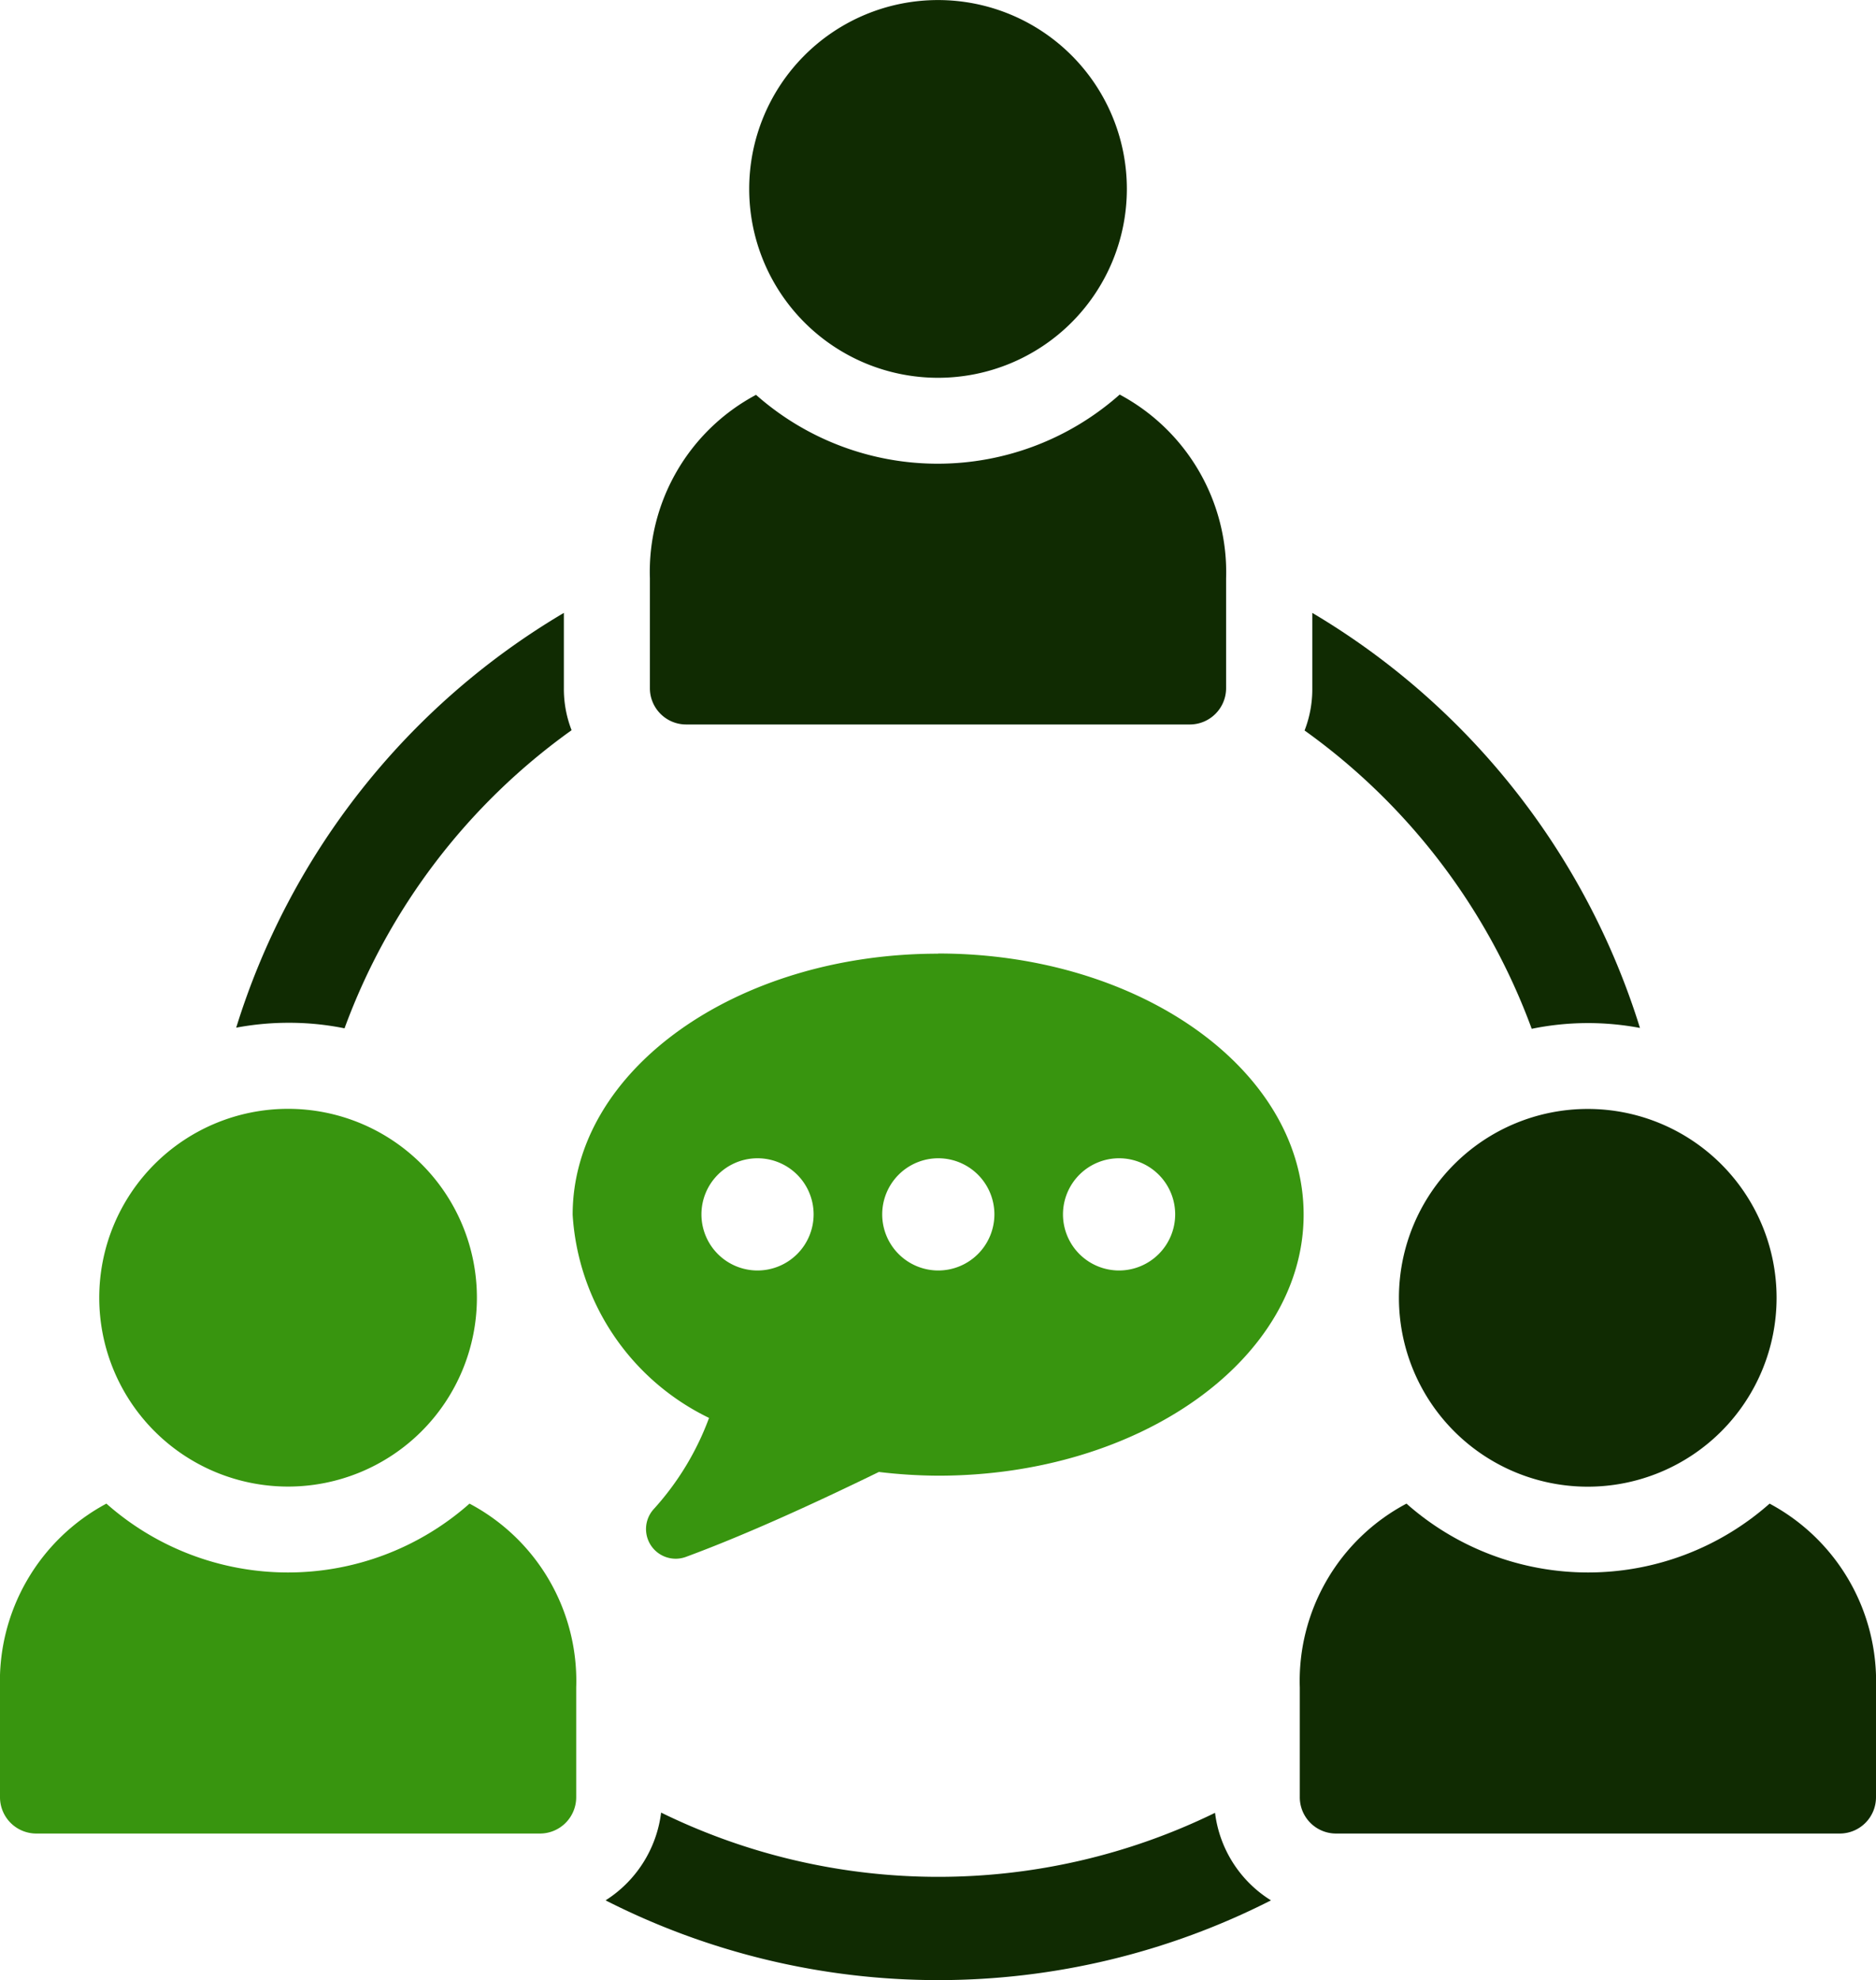
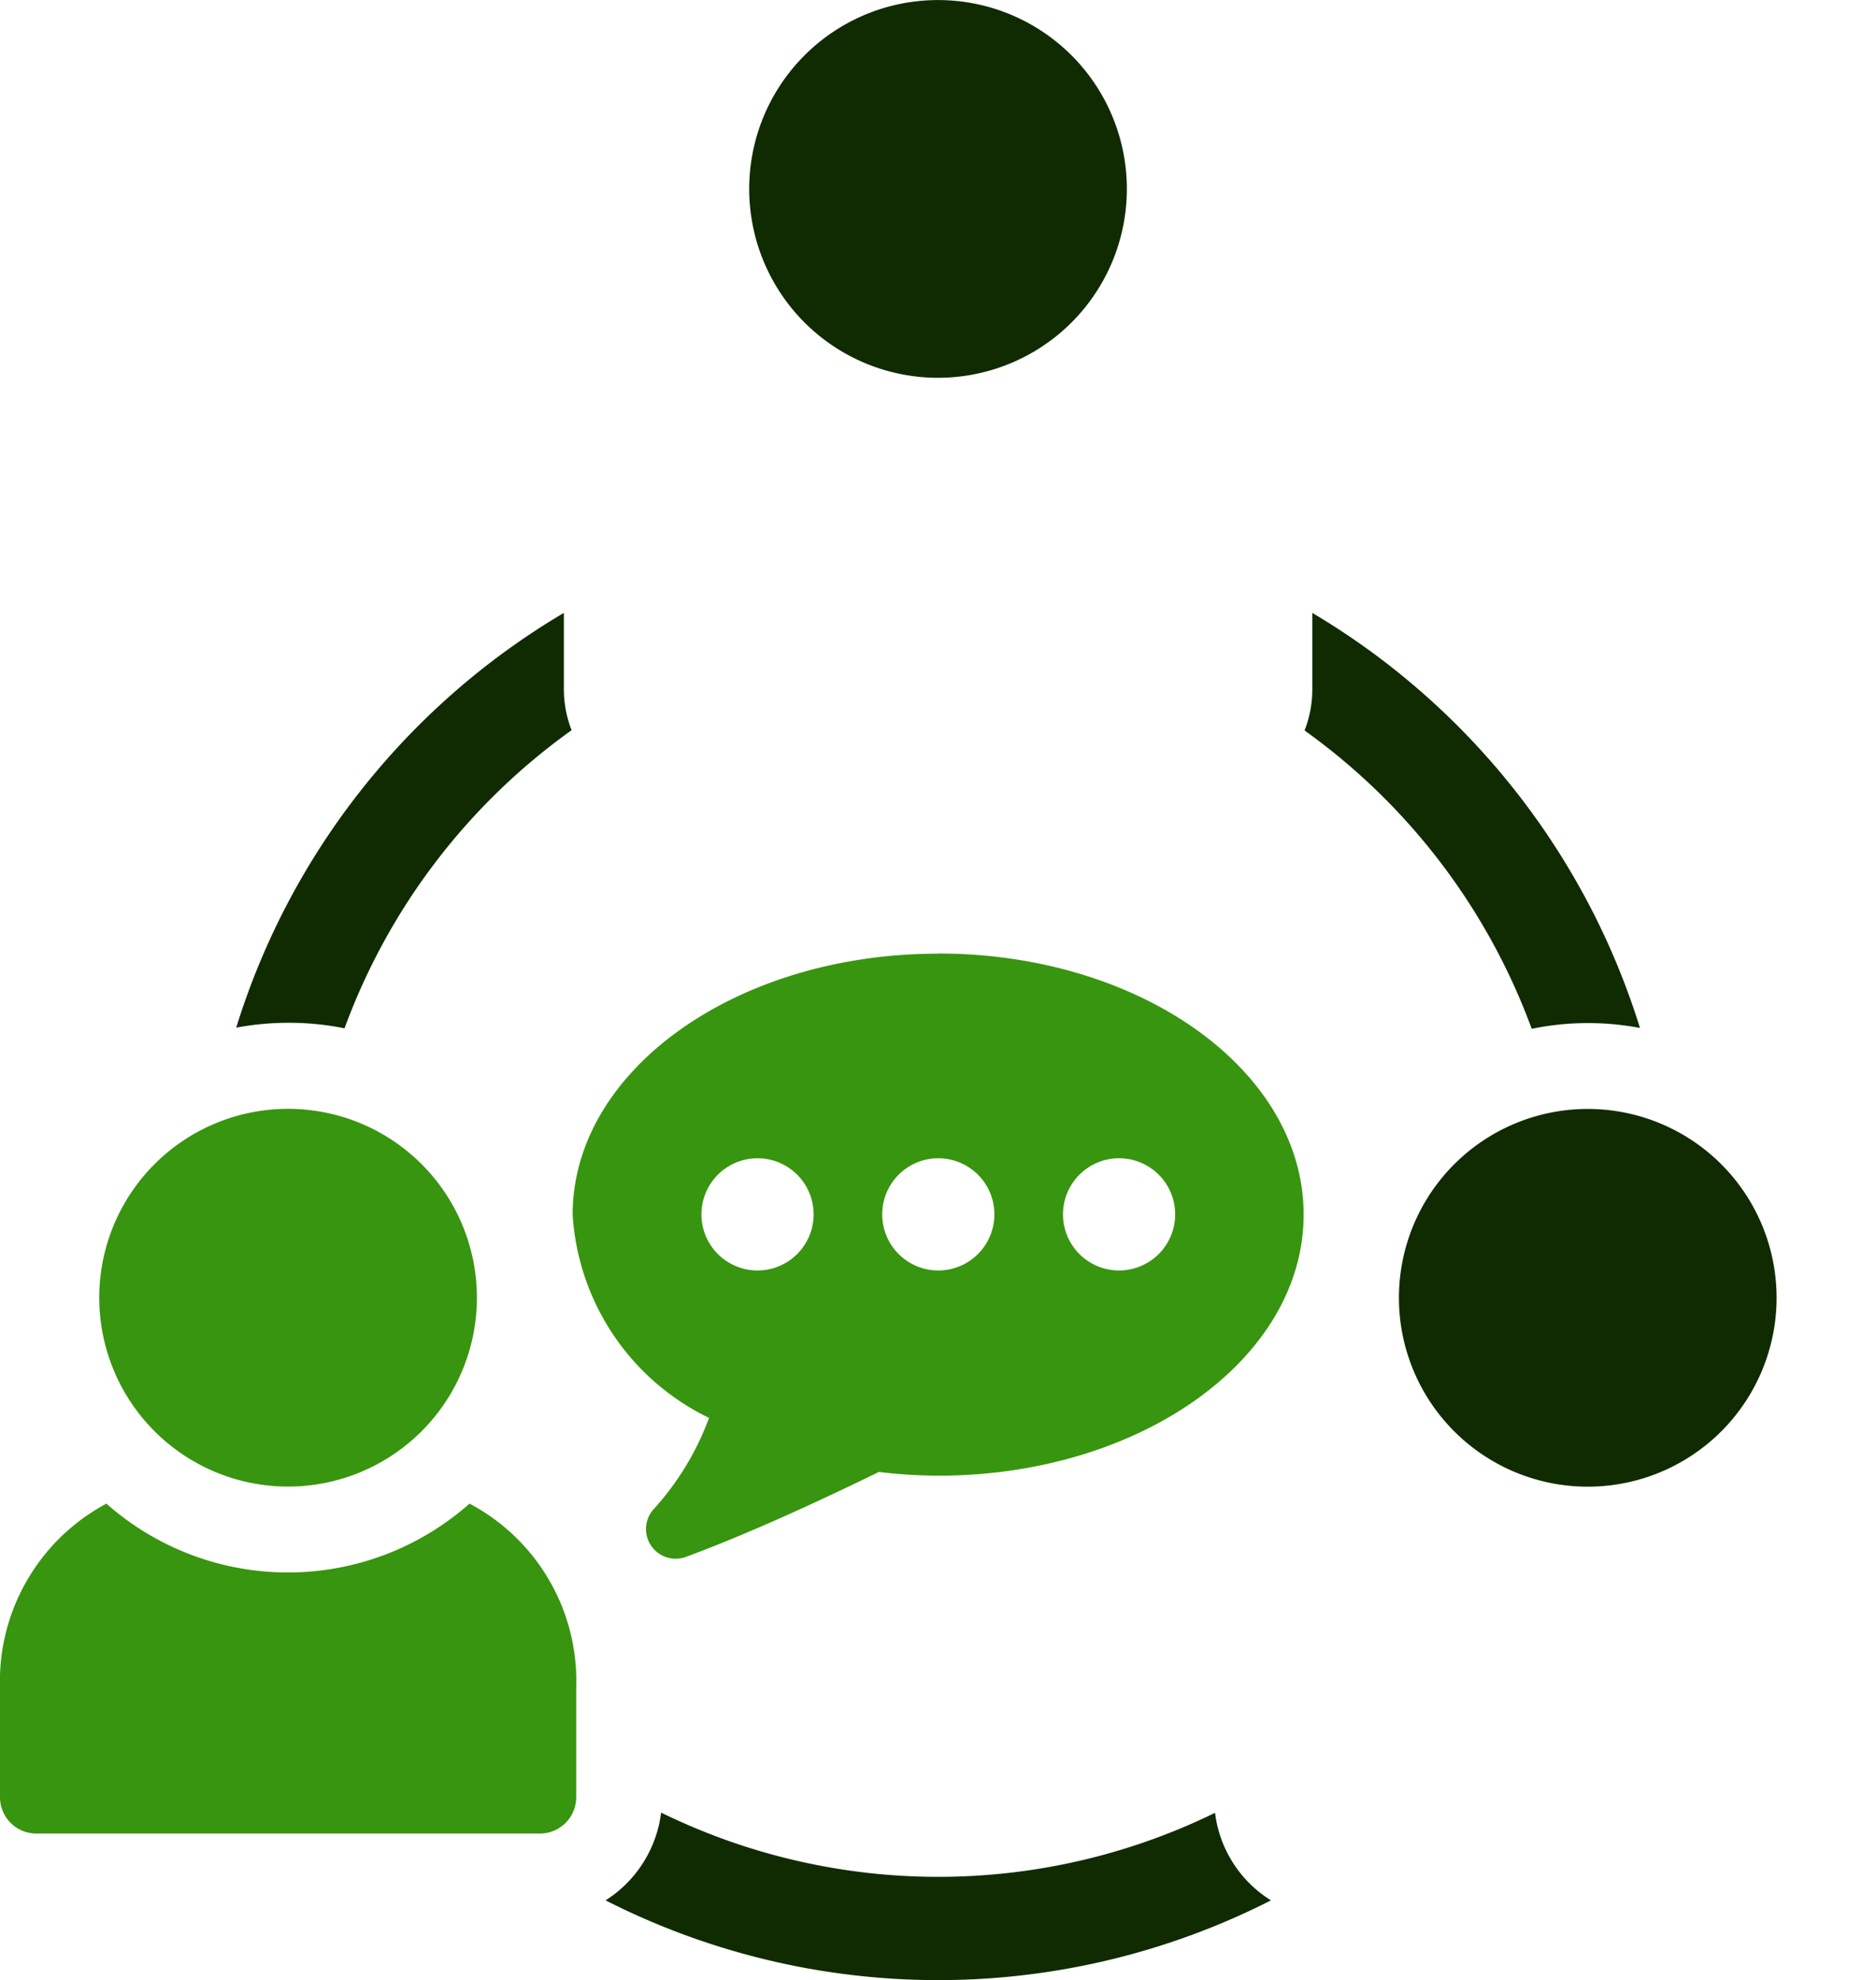
<svg xmlns="http://www.w3.org/2000/svg" width="33.779" height="35.646" viewBox="0 0 33.779 35.646">
  <defs>
    <clipPath id="a">
      <path data-name="長方形 13131" fill="none" d="M0 0h33.779v35.646H0z" />
    </clipPath>
  </defs>
  <g data-name="グループ 21172" clip-path="url(#a)">
    <path data-name="パス 18989" d="M6.202 18.516a11.428 11.428 0 0 1 4.09-5.371 2.048 2.048 0 0 1-.139-.759v-1.353a13.214 13.214 0 0 0-5.9 7.467 5.092 5.092 0 0 1 .935-.088 5.019 5.019 0 0 1 1.017.1" fill="#102b02" />
    <path data-name="パス 18990" d="M27.577 18.521a5.039 5.039 0 0 1 1.952-.016 13.261 13.261 0 0 0-5.9-7.472v1.358a2.046 2.046 0 0 1-.139.759 11.46 11.46 0 0 1 4.09 5.371" fill="#102b02" />
    <path data-name="パス 18991" d="M21.876 32.635a11.347 11.347 0 0 1-9.972-.005 2.19 2.19 0 0 1-1 1.58 13.215 13.215 0 0 0 11.981 0 2.166 2.166 0 0 1-1.007-1.575" fill="#102b02" />
    <path data-name="パス 18992" d="M8.454 27.068a4.931 4.931 0 0 1-6.538 0A3.627 3.627 0 0 0 0 30.378v1.973a.654.654 0 0 0 .656.656h9.063a.653.653 0 0 0 .656-.656v-1.973a3.61 3.61 0 0 0-1.921-3.31" fill="#38950f" />
    <path data-name="パス 18993" d="M5.187 26.761a3.4 3.4 0 1 0-3.4-3.4 3.4 3.4 0 0 0 3.4 3.4" fill="#38950f" />
-     <path data-name="パス 18994" d="M31.863 27.068a4.931 4.931 0 0 1-6.538 0 3.61 3.61 0 0 0-1.921 3.31v1.973a.653.653 0 0 0 .656.656h9.063a.653.653 0 0 0 .656-.656v-1.973a3.627 3.627 0 0 0-1.916-3.31" fill="#102b02" />
    <path data-name="パス 18995" d="M25.189 23.363a3.4 3.4 0 1 0 3.4-3.4 3.4 3.4 0 0 0-3.4 3.4" fill="#102b02" />
-     <path data-name="パス 18996" d="M12.358 13.042h9.063a.654.654 0 0 0 .656-.656v-1.973a3.627 3.627 0 0 0-1.916-3.31 4.936 4.936 0 0 1-6.548.005 3.609 3.609 0 0 0-1.911 3.305v1.973a.653.653 0 0 0 .656.656" fill="#102b02" />
    <path data-name="パス 18997" d="M16.89 6.801a3.4 3.4 0 1 0-3.4-3.4 3.4 3.4 0 0 0 3.4 3.4" fill="#102b02" />
    <path data-name="パス 18998" d="M16.89 17.168c-3.633 0-6.579 2.1-6.579 4.7a4.362 4.362 0 0 0 2.456 3.657 5.031 5.031 0 0 1-1 1.646.534.534 0 0 0 .586.855c1.083-.4 2.324-.968 3.472-1.528a9.269 9.269 0 0 0 1.07.067c3.633 0 6.578-2.1 6.578-4.7s-2.945-4.7-6.578-4.7m-3.255 5.706a1.01 1.01 0 1 1 1.01-1.009 1.011 1.011 0 0 1-1.01 1.009m3.255 0a1.01 1.01 0 1 1 1.01-1.009 1.011 1.011 0 0 1-1.01 1.009m3.255 0a1.01 1.01 0 1 1 1.01-1.009 1.011 1.011 0 0 1-1.01 1.009" fill="#38950f" />
  </g>
</svg>